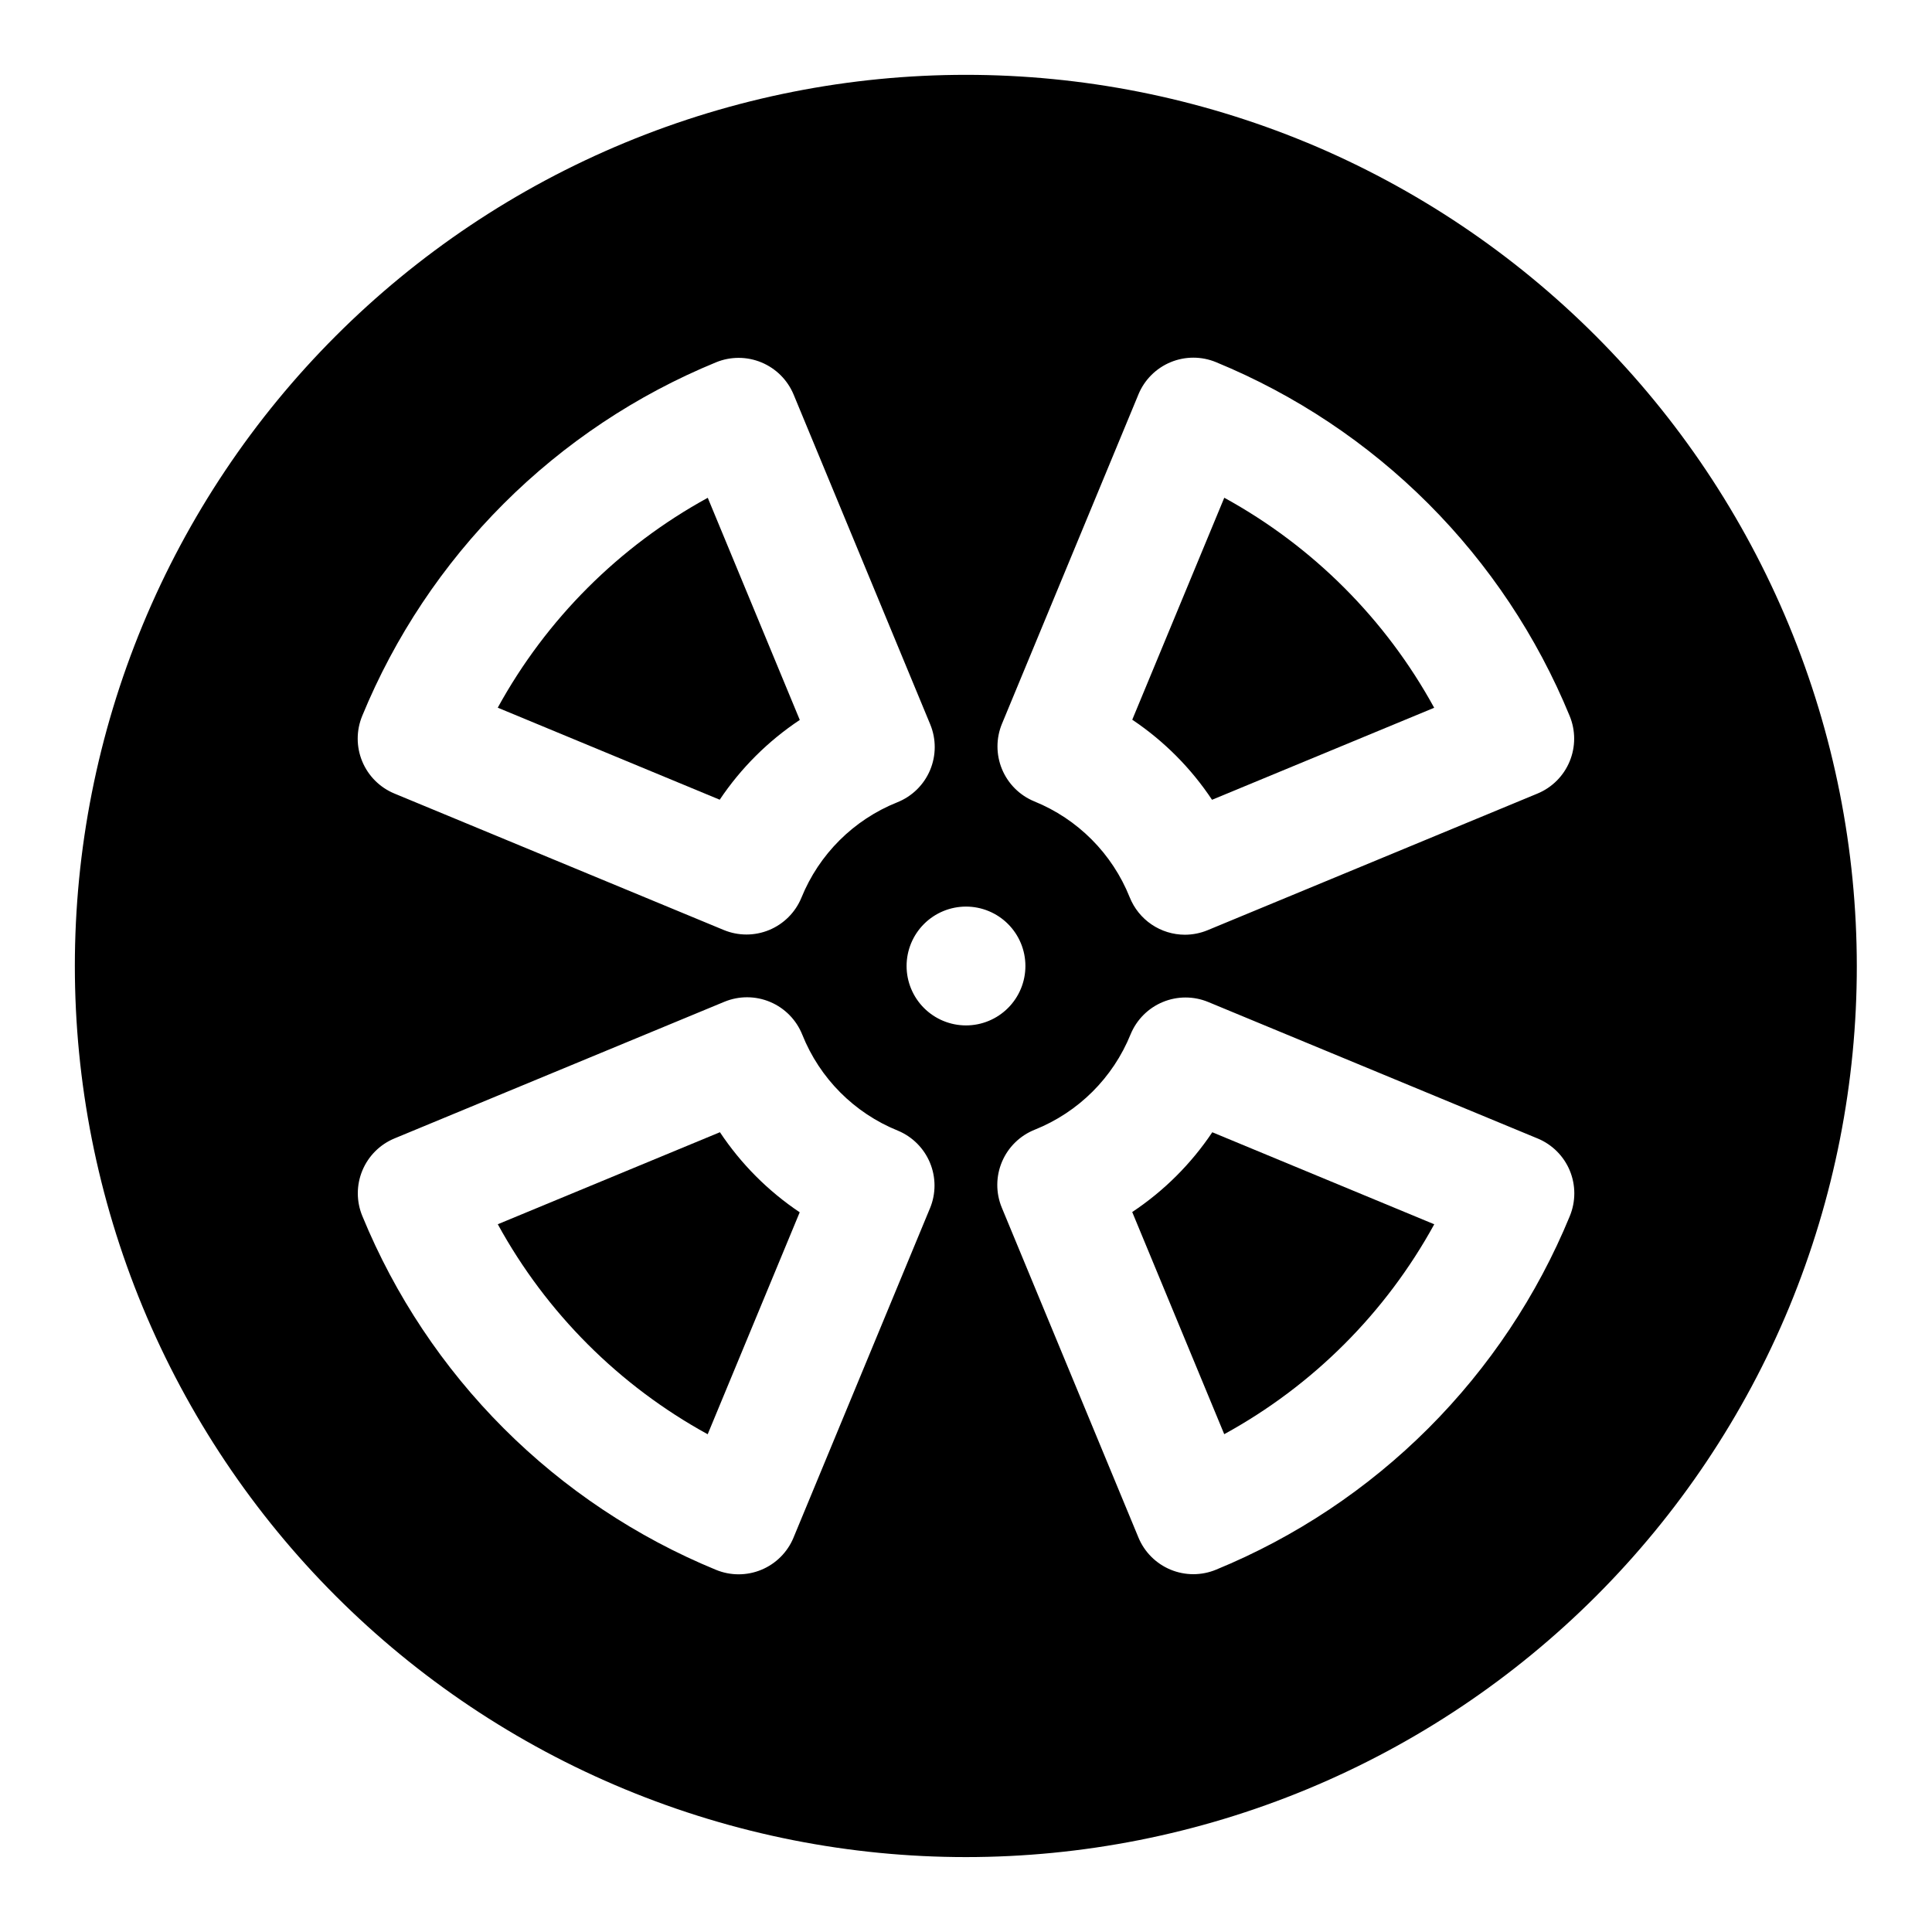
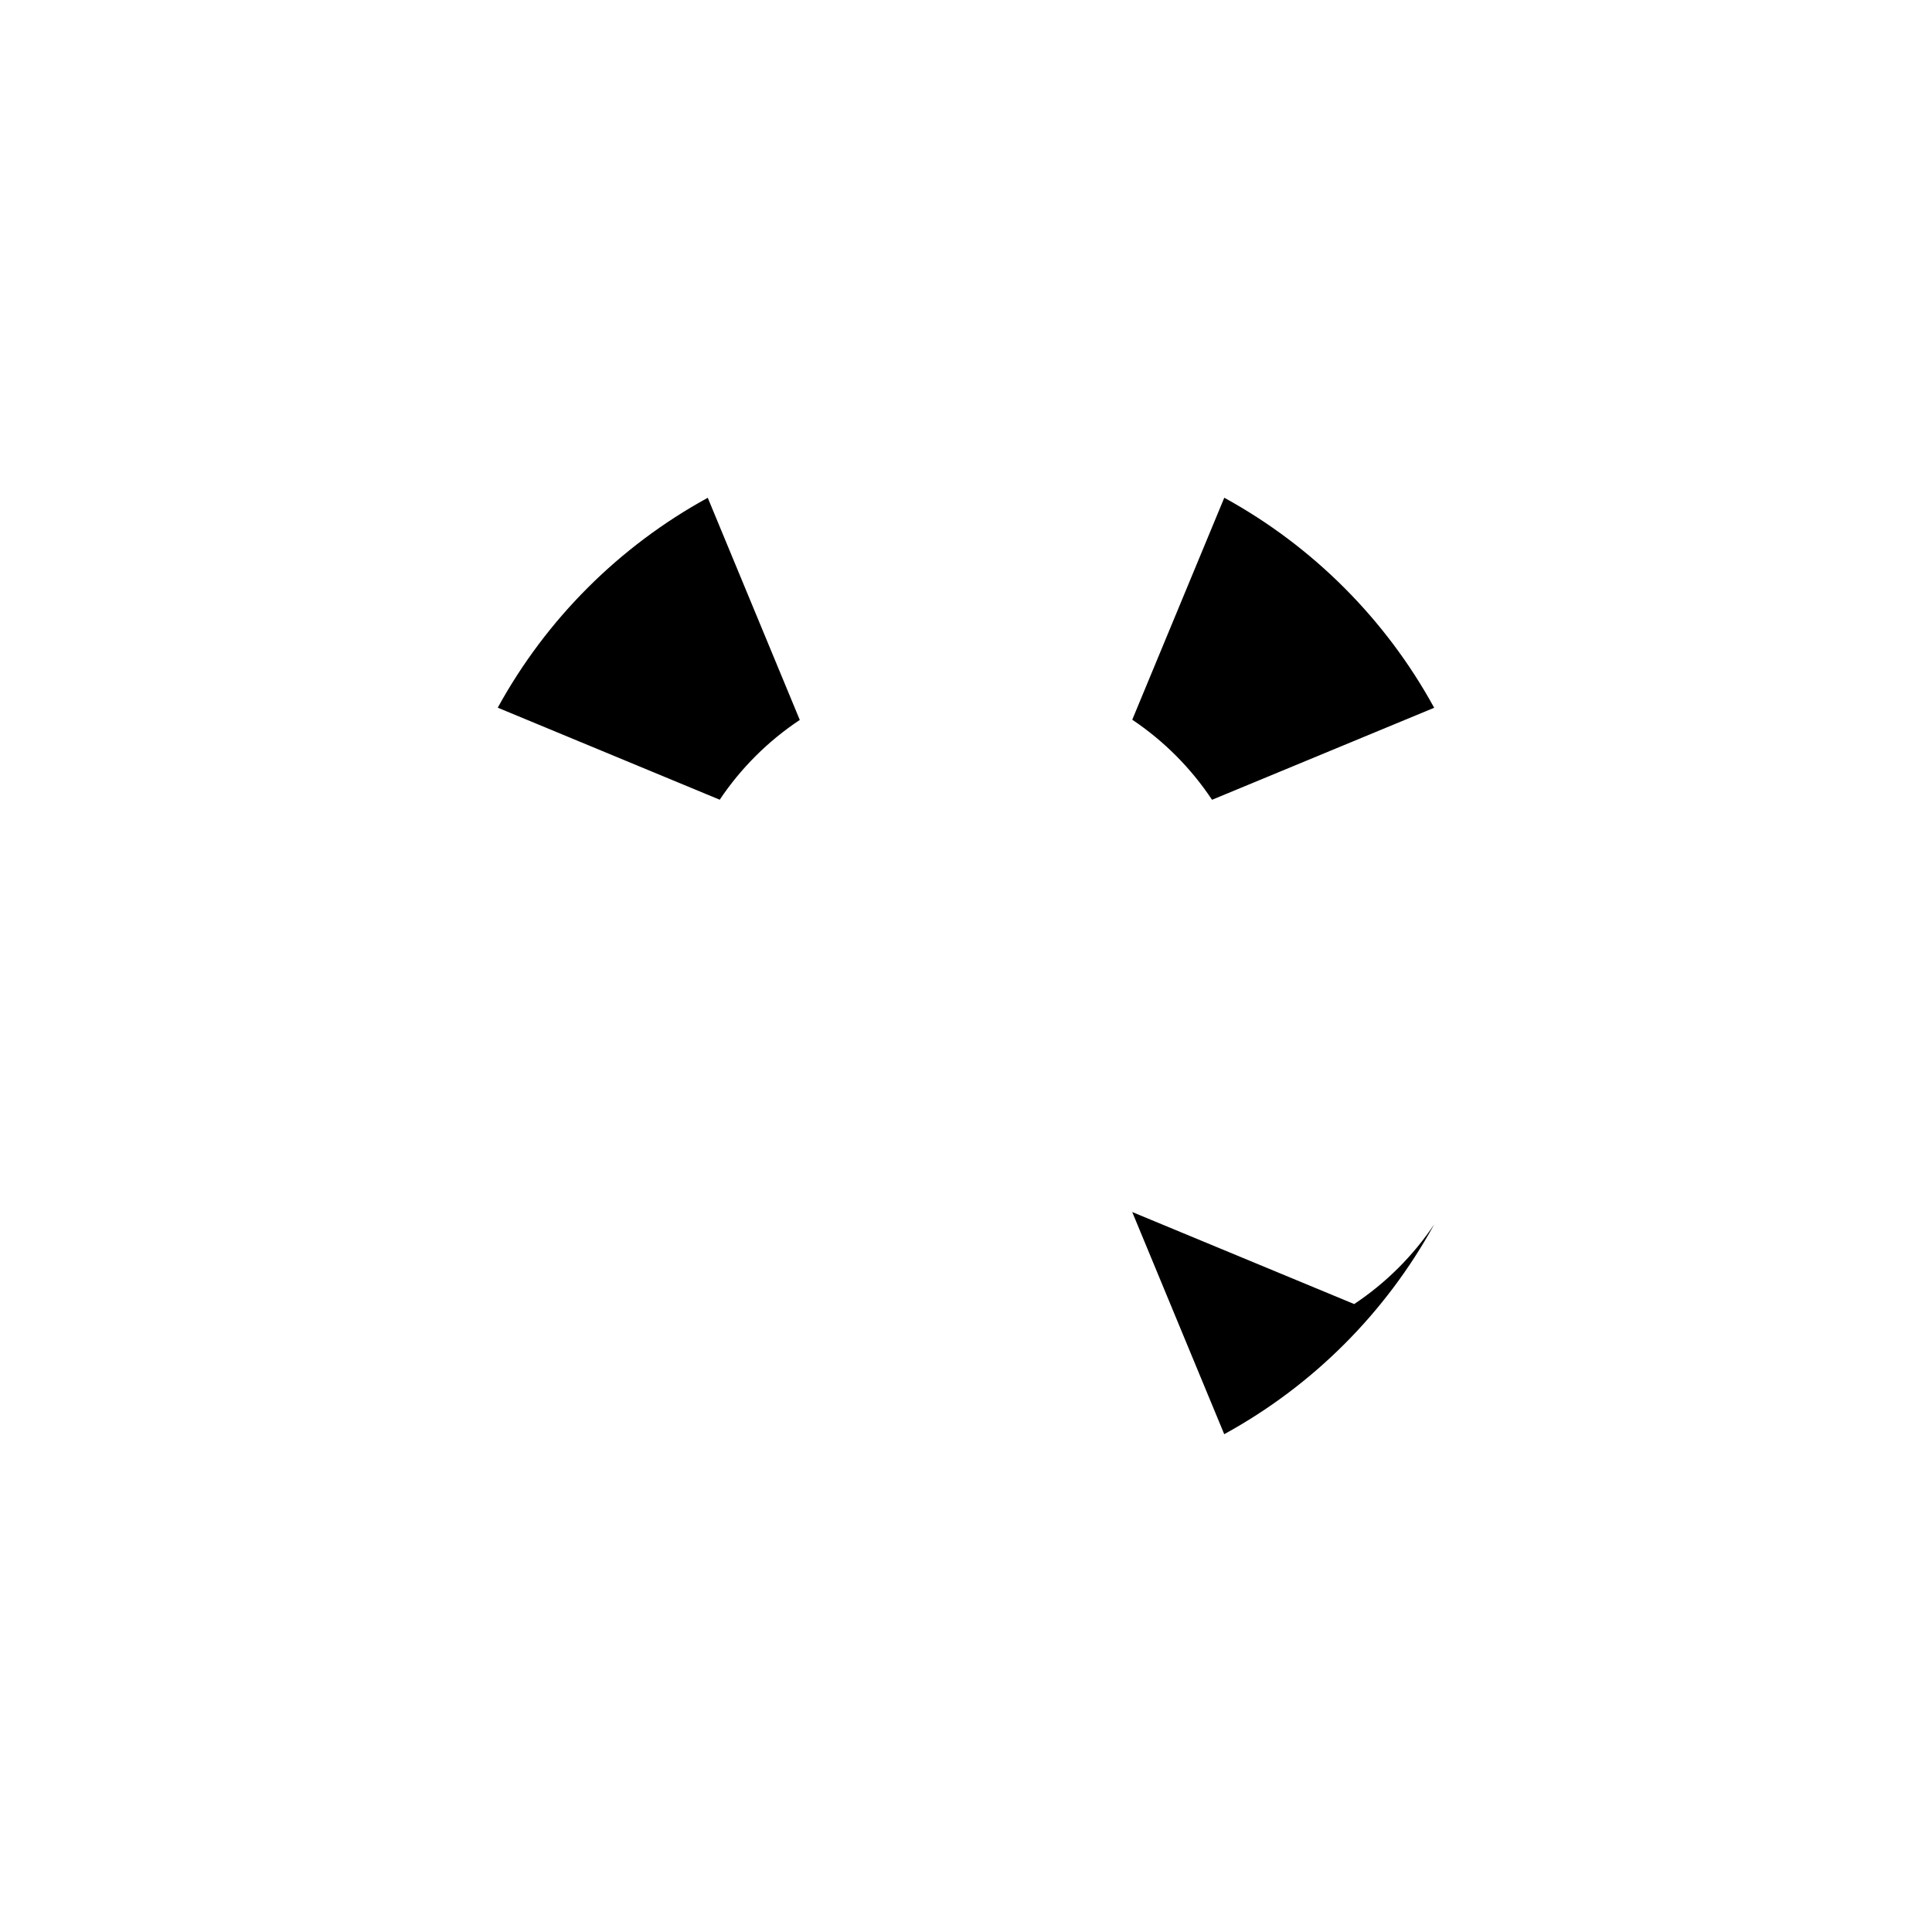
<svg xmlns="http://www.w3.org/2000/svg" fill="#000000" width="800px" height="800px" version="1.1" viewBox="144 144 512 512">
  <g>
-     <path d="m334.79 444.05-58.871 24.387c12.855 23.477 32.156 42.785 55.625 55.656l24.387-58.824c-8.375-5.609-15.559-12.82-21.141-21.219z" />
    <path d="m355.95 334.79-24.387-58.871c-23.473 12.855-42.785 32.156-55.656 55.625l58.824 24.387c5.613-8.375 12.82-15.559 21.219-21.141z" />
    <path d="m465.2 355.95 58.871-24.383v-0.004c-12.855-23.473-32.156-42.785-55.625-55.656l-24.387 58.824c8.375 5.613 15.562 12.82 21.141 21.219z" />
-     <path d="m444.05 465.2 24.383 58.871h0.004c23.477-12.855 42.785-32.156 55.656-55.625l-58.824-24.387c-5.609 8.375-12.82 15.562-21.219 21.141z" />
-     <path d="m490.37 181.81c-57.867-23.969-122.89-23.969-180.75 0.004-57.867 23.969-103.84 69.945-127.81 127.81-23.965 57.867-23.965 122.88 0.004 180.75 23.973 57.863 69.945 103.84 127.81 127.8 57.867 23.969 122.88 23.965 180.75-0.004 57.867-23.969 103.84-69.945 127.81-127.81 23.891-57.875 23.855-122.86-0.109-180.71-23.961-57.844-69.891-103.82-127.71-127.85zm-80.828 153.98 36.164-87.285h-0.004c1.602-3.859 4.664-6.922 8.523-8.52 3.859-1.598 8.195-1.598 12.051 0 21.039 8.656 40.152 21.398 56.238 37.488 16.082 16.09 28.812 35.211 37.457 56.254 1.598 3.859 1.598 8.191 0 12.051-1.594 3.859-4.66 6.926-8.52 8.523l-87.422 36.211c-1.91 0.789-3.957 1.195-6.023 1.199-3.152-0.008-6.227-0.953-8.832-2.723-2.606-1.766-4.621-4.273-5.793-7.199-4.625-11.57-13.77-20.754-25.32-25.43-3.859-1.598-6.922-4.664-8.52-8.52-1.598-3.859-1.598-8.195 0-12.051zm-169.55-2.074c8.656-21.039 21.398-40.152 37.488-56.234 16.09-16.082 35.211-28.816 56.254-37.457 3.859-1.59 8.191-1.582 12.043 0.012 3.856 1.598 6.922 4.652 8.531 8.504l36.211 87.422c1.609 3.891 1.59 8.266-0.047 12.145-1.637 3.879-4.758 6.941-8.672 8.504-11.57 4.625-20.754 13.77-25.43 25.324-1.598 3.856-4.664 6.922-8.52 8.52-3.859 1.598-8.195 1.598-12.051 0l-87.285-36.164c-3.859-1.598-6.922-4.664-8.52-8.523-1.598-3.856-1.598-8.191 0-12.051zm150.46 130.49-36.164 87.285h0.004c-1.598 3.859-4.664 6.922-8.523 8.52-3.856 1.598-8.191 1.598-12.051 0-21.039-8.656-40.152-21.398-56.234-37.488-16.082-16.09-28.816-35.211-37.457-56.254-1.602-3.859-1.602-8.191-0.004-12.051 1.598-3.859 4.66-6.926 8.52-8.523l87.422-36.211c3.891-1.609 8.266-1.59 12.145 0.047 3.879 1.641 6.941 4.762 8.504 8.672 4.625 11.57 13.77 20.758 25.324 25.43 3.856 1.598 6.922 4.664 8.52 8.523 1.598 3.856 1.598 8.191 0 12.047zm3.523-49.66c-3.856-1.598-6.922-4.66-8.52-8.52-1.598-3.859-1.598-8.191 0-12.051 1.598-3.856 4.664-6.922 8.52-8.52 3.859-1.598 8.191-1.598 12.051 0 3.859 1.598 6.922 4.664 8.52 8.52 1.598 3.859 1.598 8.195 0 12.051-1.598 3.859-4.66 6.922-8.52 8.52-3.859 1.602-8.191 1.598-12.051 0zm166.04 51.738c-8.656 21.039-21.398 40.152-37.488 56.234-16.09 16.082-35.211 28.816-56.254 37.461-3.859 1.598-8.191 1.598-12.051 0-3.859-1.598-6.926-4.66-8.523-8.52l-36.211-87.422c-1.609-3.891-1.59-8.266 0.047-12.145 1.641-3.879 4.762-6.941 8.672-8.504 11.57-4.625 20.758-13.77 25.43-25.32 1.598-3.859 4.664-6.926 8.523-8.523 3.856-1.598 8.191-1.594 12.047 0.004l87.285 36.164v-0.004c3.859 1.602 6.926 4.664 8.523 8.523 1.594 3.859 1.594 8.191-0.004 12.051z" />
+     <path d="m444.05 465.2 24.383 58.871h0.004c23.477-12.855 42.785-32.156 55.656-55.625c-5.609 8.375-12.82 15.562-21.219 21.141z" />
  </g>
</svg>